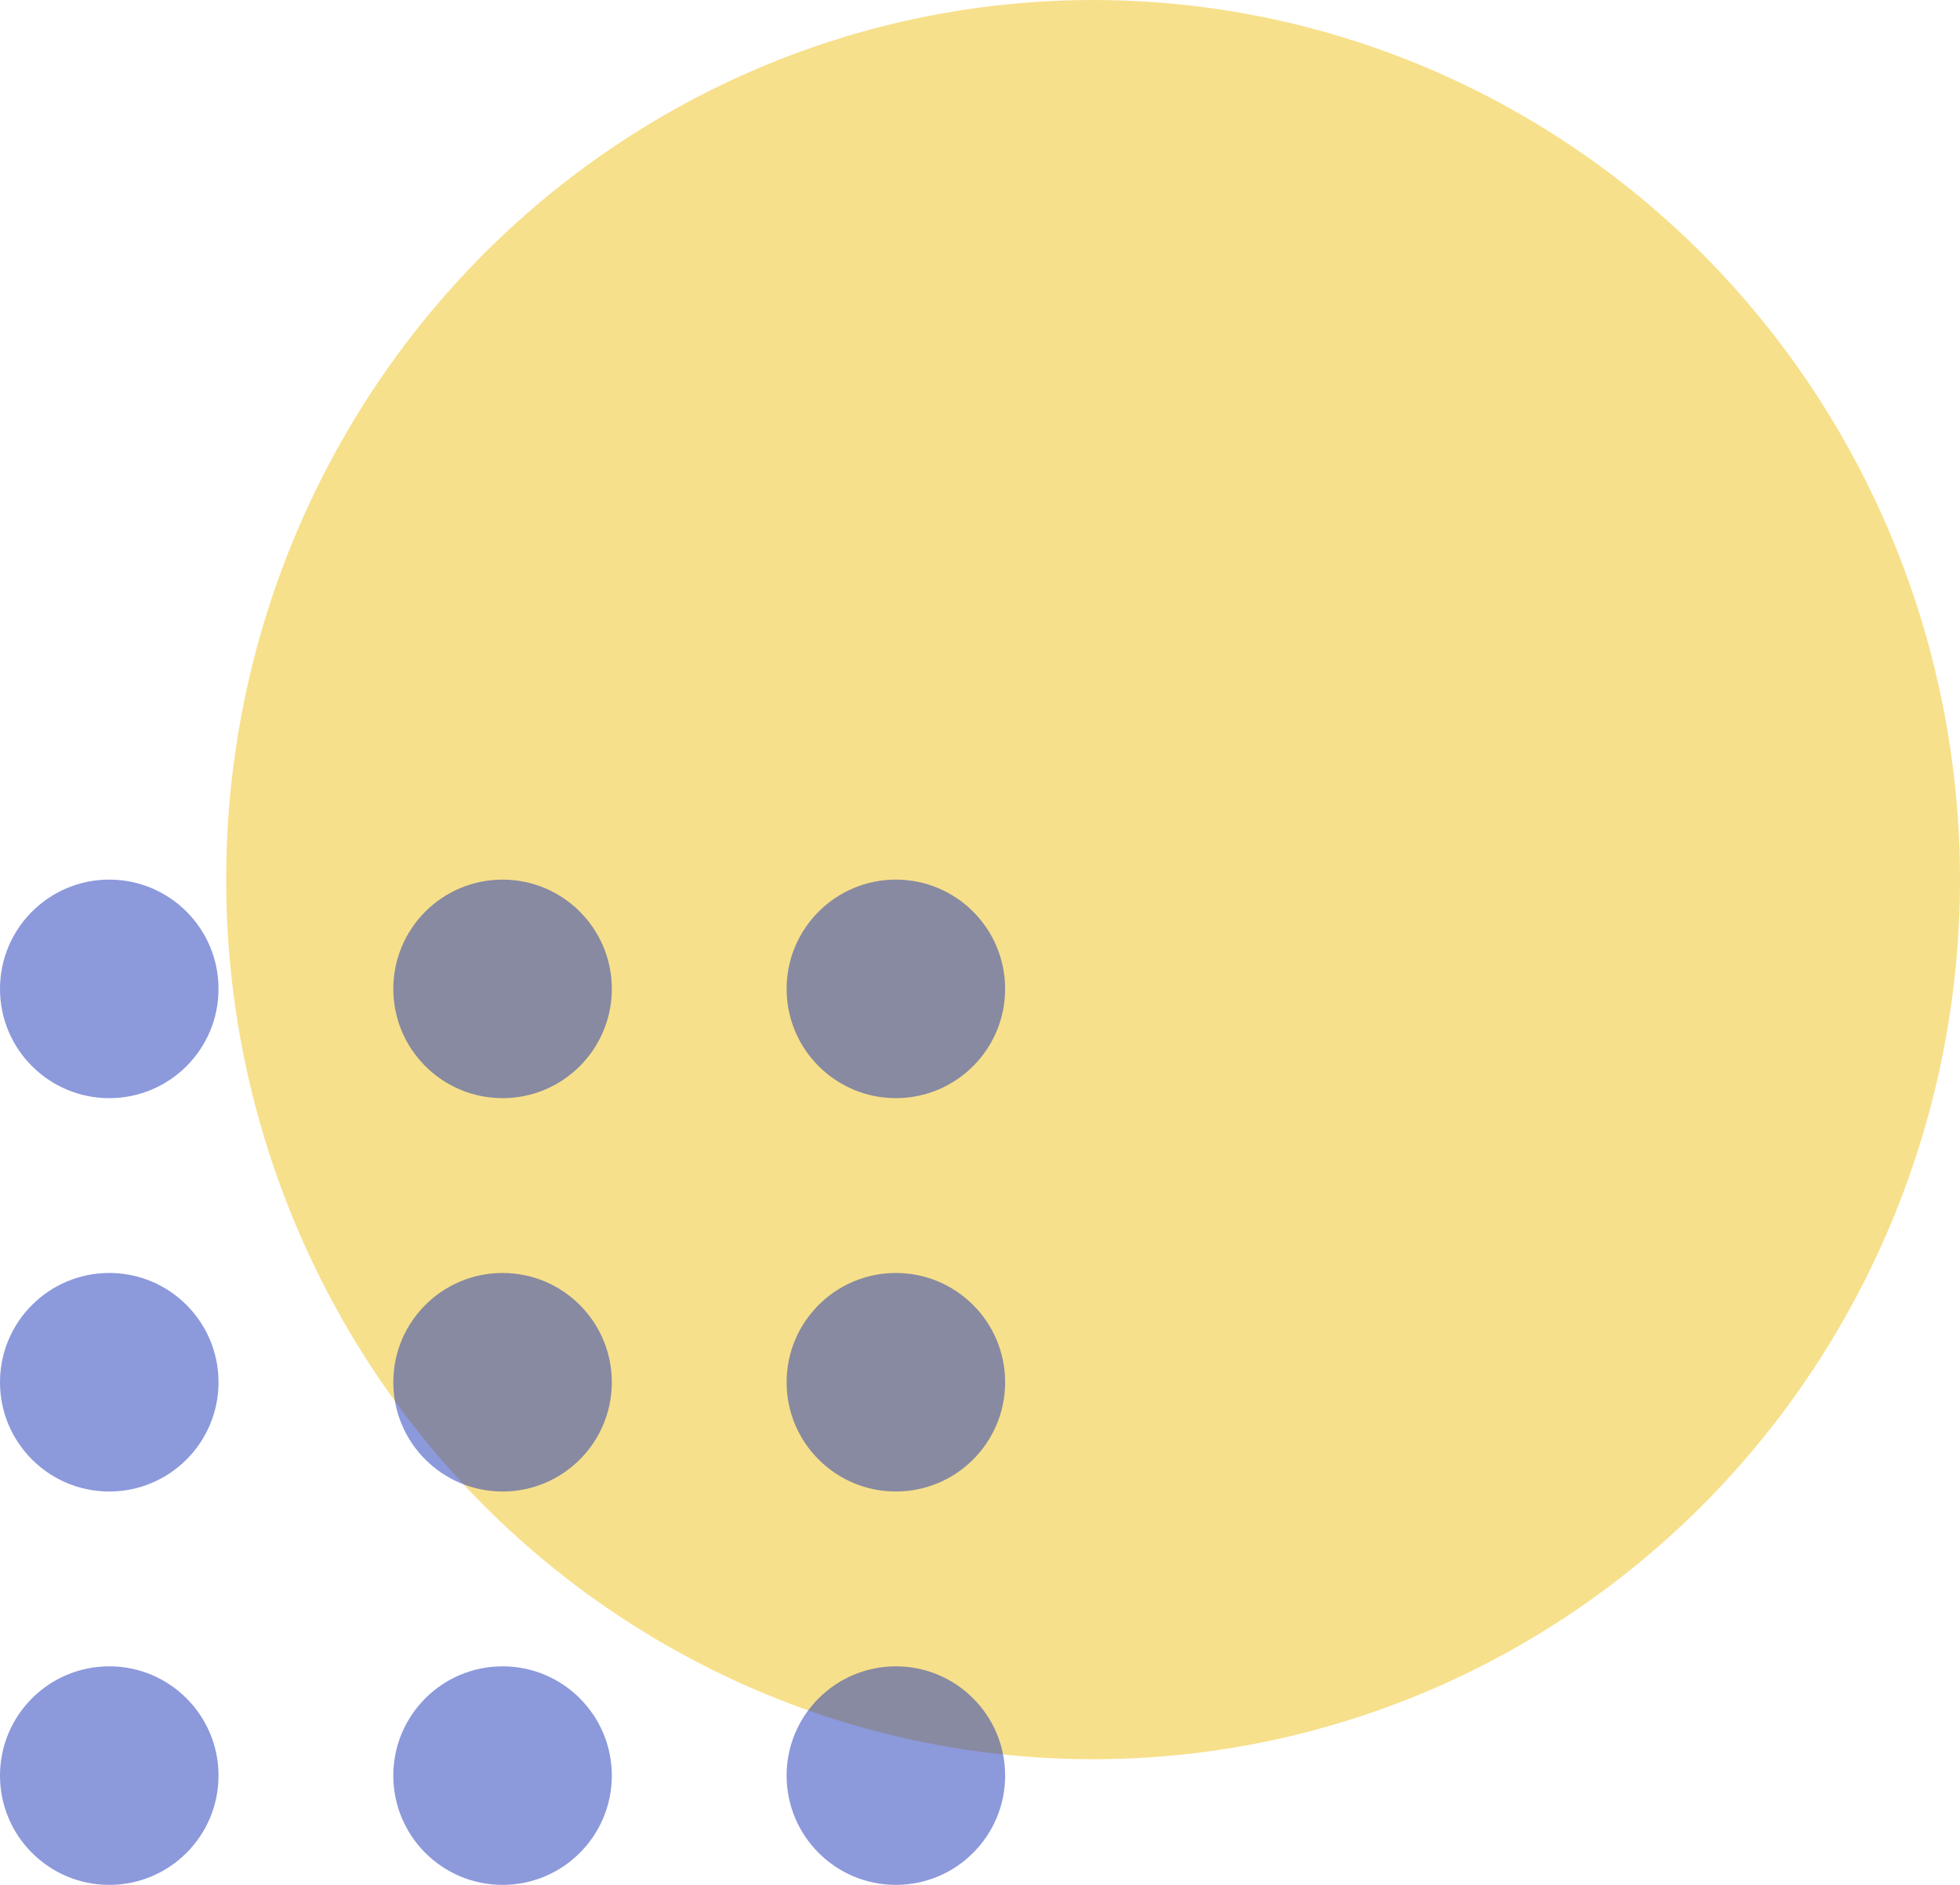
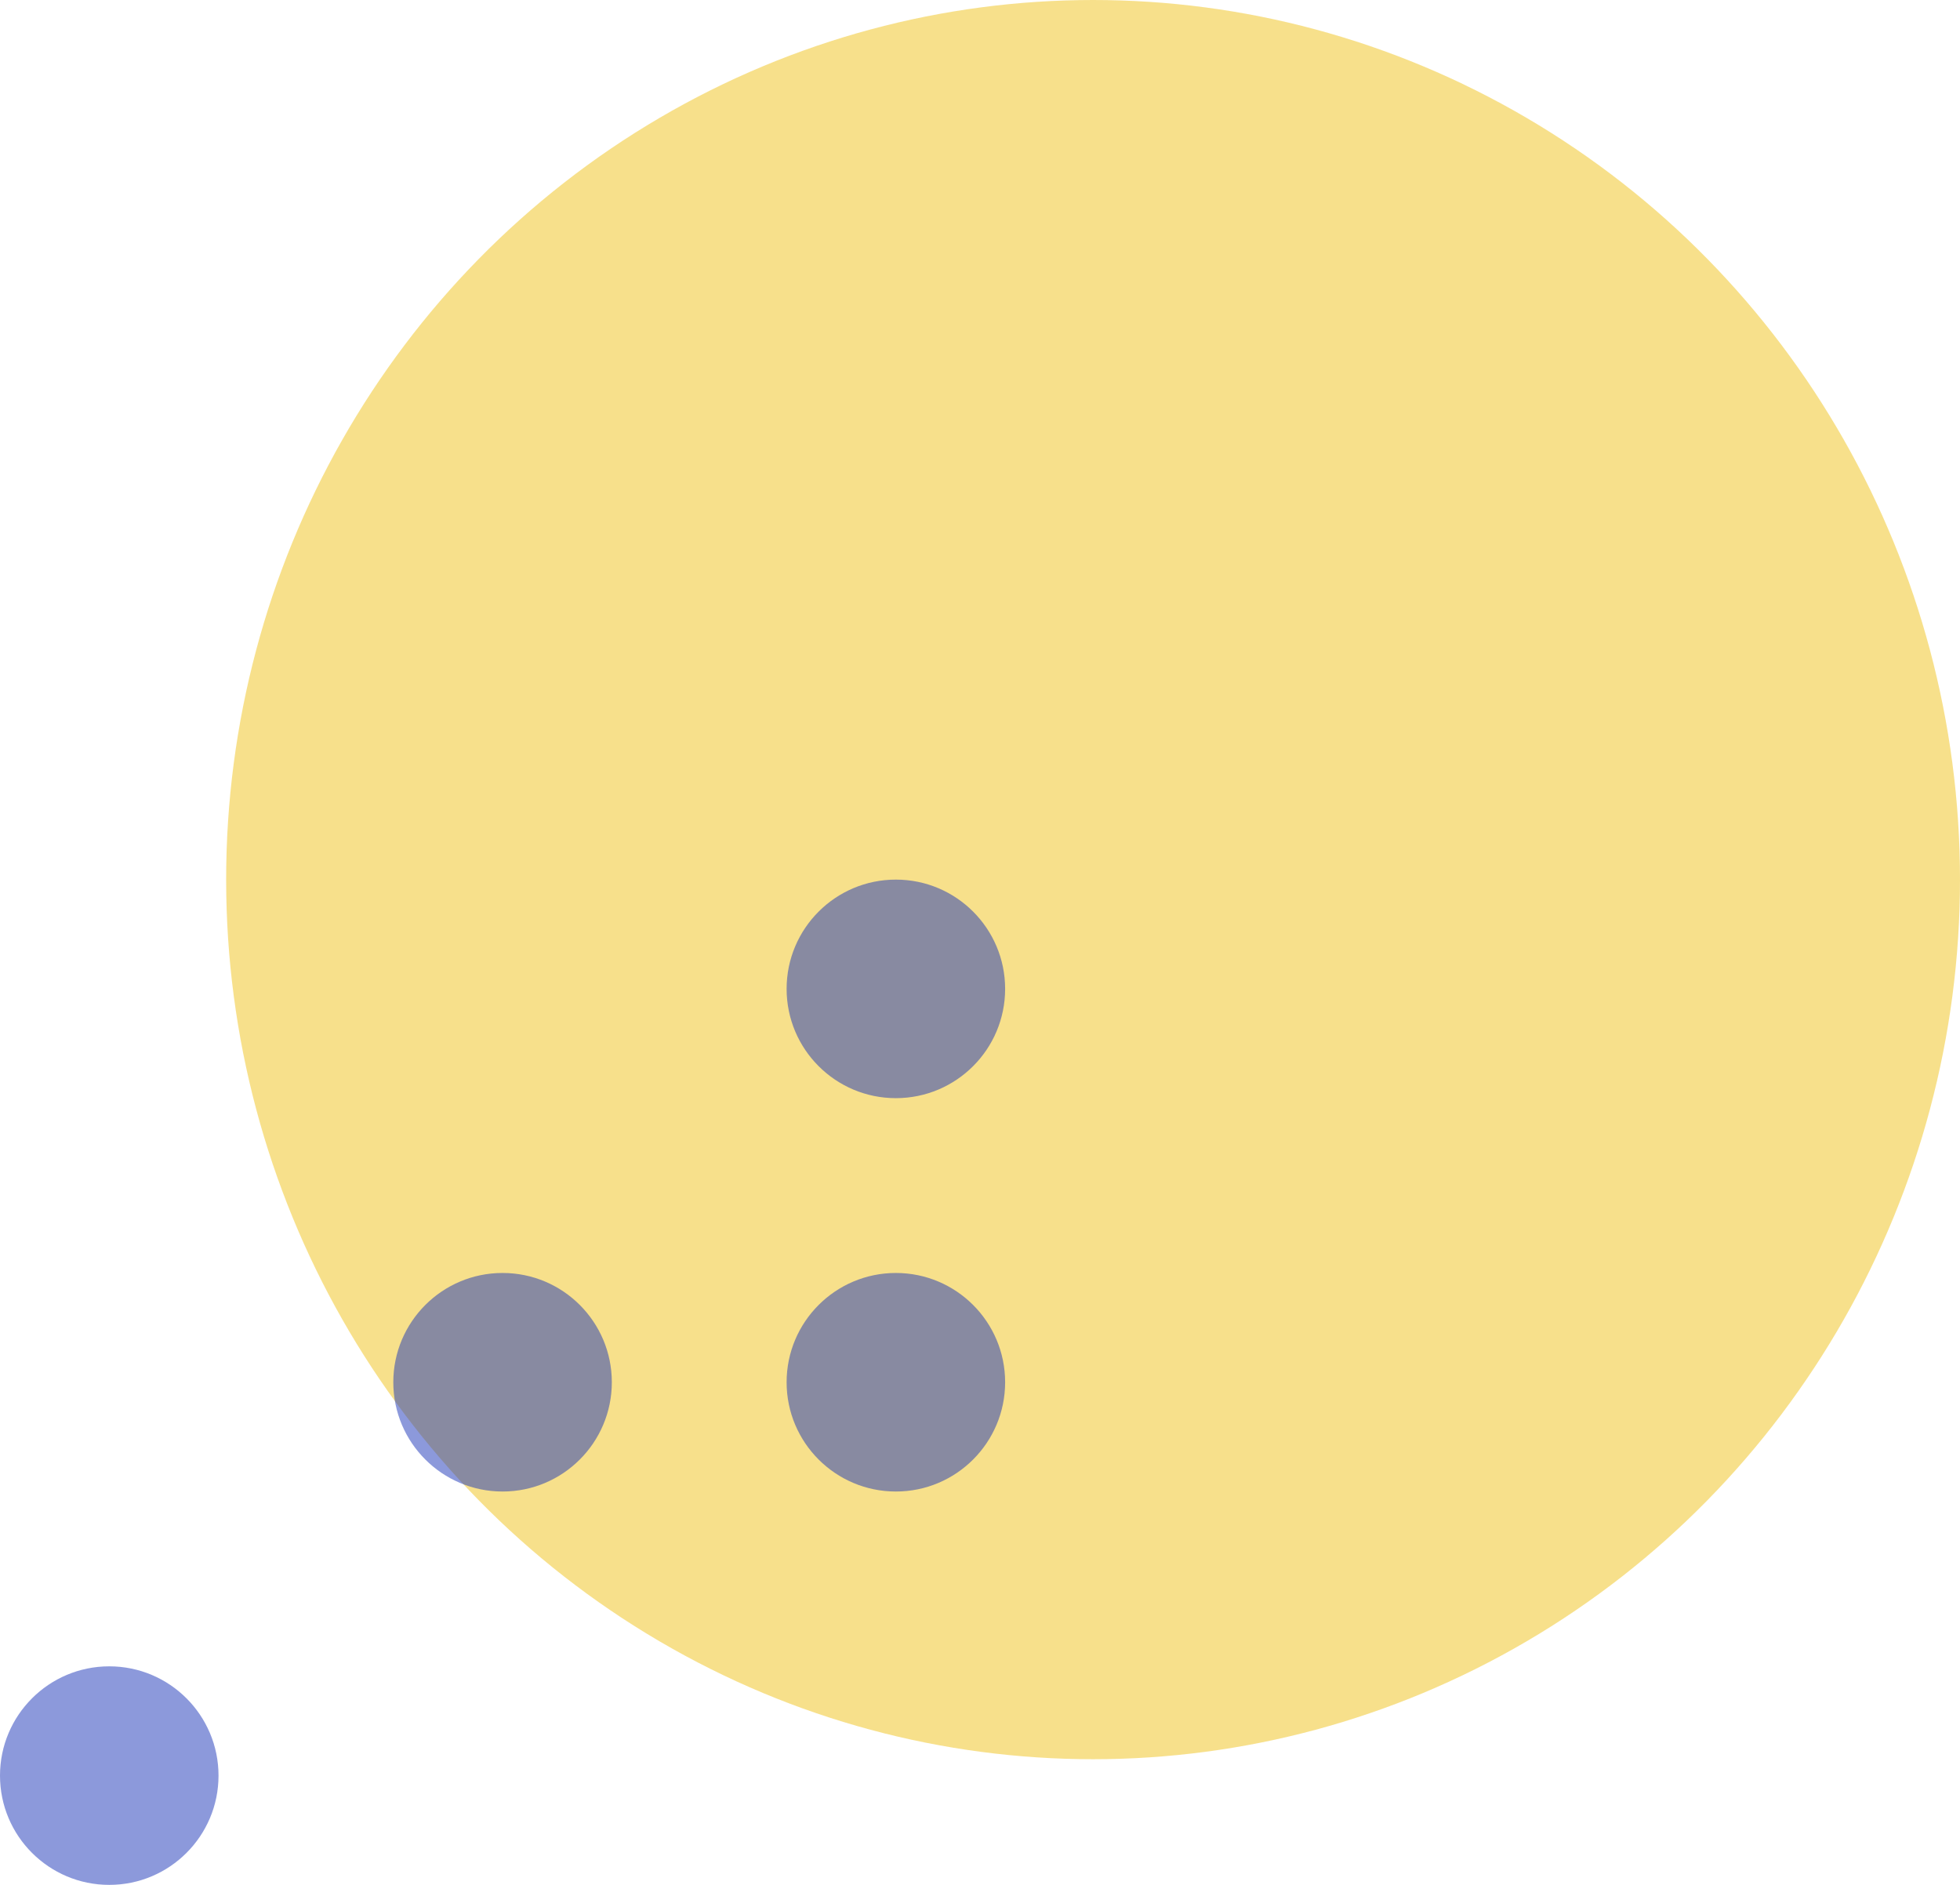
<svg xmlns="http://www.w3.org/2000/svg" width="78" height="75" viewBox="0 0 78 75" fill="none">
  <ellipse cx="43.5" cy="35" rx="34.5" ry="35" fill="#F1C218" fill-opacity="0.5" />
-   <path d="M8.696 39.348C8.696 41.749 6.749 43.696 4.348 43.696C1.947 43.696 0 41.749 0 39.348C0 36.947 1.947 35 4.348 35C6.749 35 8.696 36.947 8.696 39.348Z" fill="#1B34B8" fill-opacity="0.5" />
-   <path d="M24.348 39.348C24.348 41.749 22.401 43.696 20 43.696C17.599 43.696 15.652 41.749 15.652 39.348C15.652 36.947 17.599 35 20 35C22.401 35 24.348 36.947 24.348 39.348Z" fill="#1B34B8" fill-opacity="0.5" />
  <path d="M40 39.348C40 41.749 38.053 43.696 35.652 43.696C33.251 43.696 31.304 41.749 31.304 39.348C31.304 36.947 33.251 35 35.652 35C38.053 35 40 36.947 40 39.348Z" fill="#1B34B8" fill-opacity="0.5" />
  <path d="M8.696 70.652C8.696 73.053 6.749 75 4.348 75C1.947 75 0 73.053 0 70.652C0 68.251 1.947 66.304 4.348 66.304C6.749 66.304 8.696 68.251 8.696 70.652Z" fill="#1B34B8" fill-opacity="0.5" />
-   <path d="M24.348 70.652C24.348 73.053 22.401 75 20 75C17.599 75 15.652 73.053 15.652 70.652C15.652 68.251 17.599 66.304 20 66.304C22.401 66.304 24.348 68.251 24.348 70.652Z" fill="#1B34B8" fill-opacity="0.5" />
-   <path d="M40 70.652C40 73.053 38.053 75 35.652 75C33.251 75 31.304 73.053 31.304 70.652C31.304 68.251 33.251 66.304 35.652 66.304C38.053 66.304 40 68.251 40 70.652Z" fill="#1B34B8" fill-opacity="0.5" />
-   <path d="M8.696 55C8.696 57.401 6.749 59.348 4.348 59.348C1.947 59.348 0 57.401 0 55C0 52.599 1.947 50.652 4.348 50.652C6.749 50.652 8.696 52.599 8.696 55Z" fill="#1B34B8" fill-opacity="0.5" />
  <path d="M24.348 55C24.348 57.401 22.401 59.348 20 59.348C17.599 59.348 15.652 57.401 15.652 55C15.652 52.599 17.599 50.652 20 50.652C22.401 50.652 24.348 52.599 24.348 55Z" fill="#1B34B8" fill-opacity="0.5" />
  <path d="M40 55C40 57.401 38.053 59.348 35.652 59.348C33.251 59.348 31.304 57.401 31.304 55C31.304 52.599 33.251 50.652 35.652 50.652C38.053 50.652 40 52.599 40 55Z" fill="#1B34B8" fill-opacity="0.5" />
</svg>